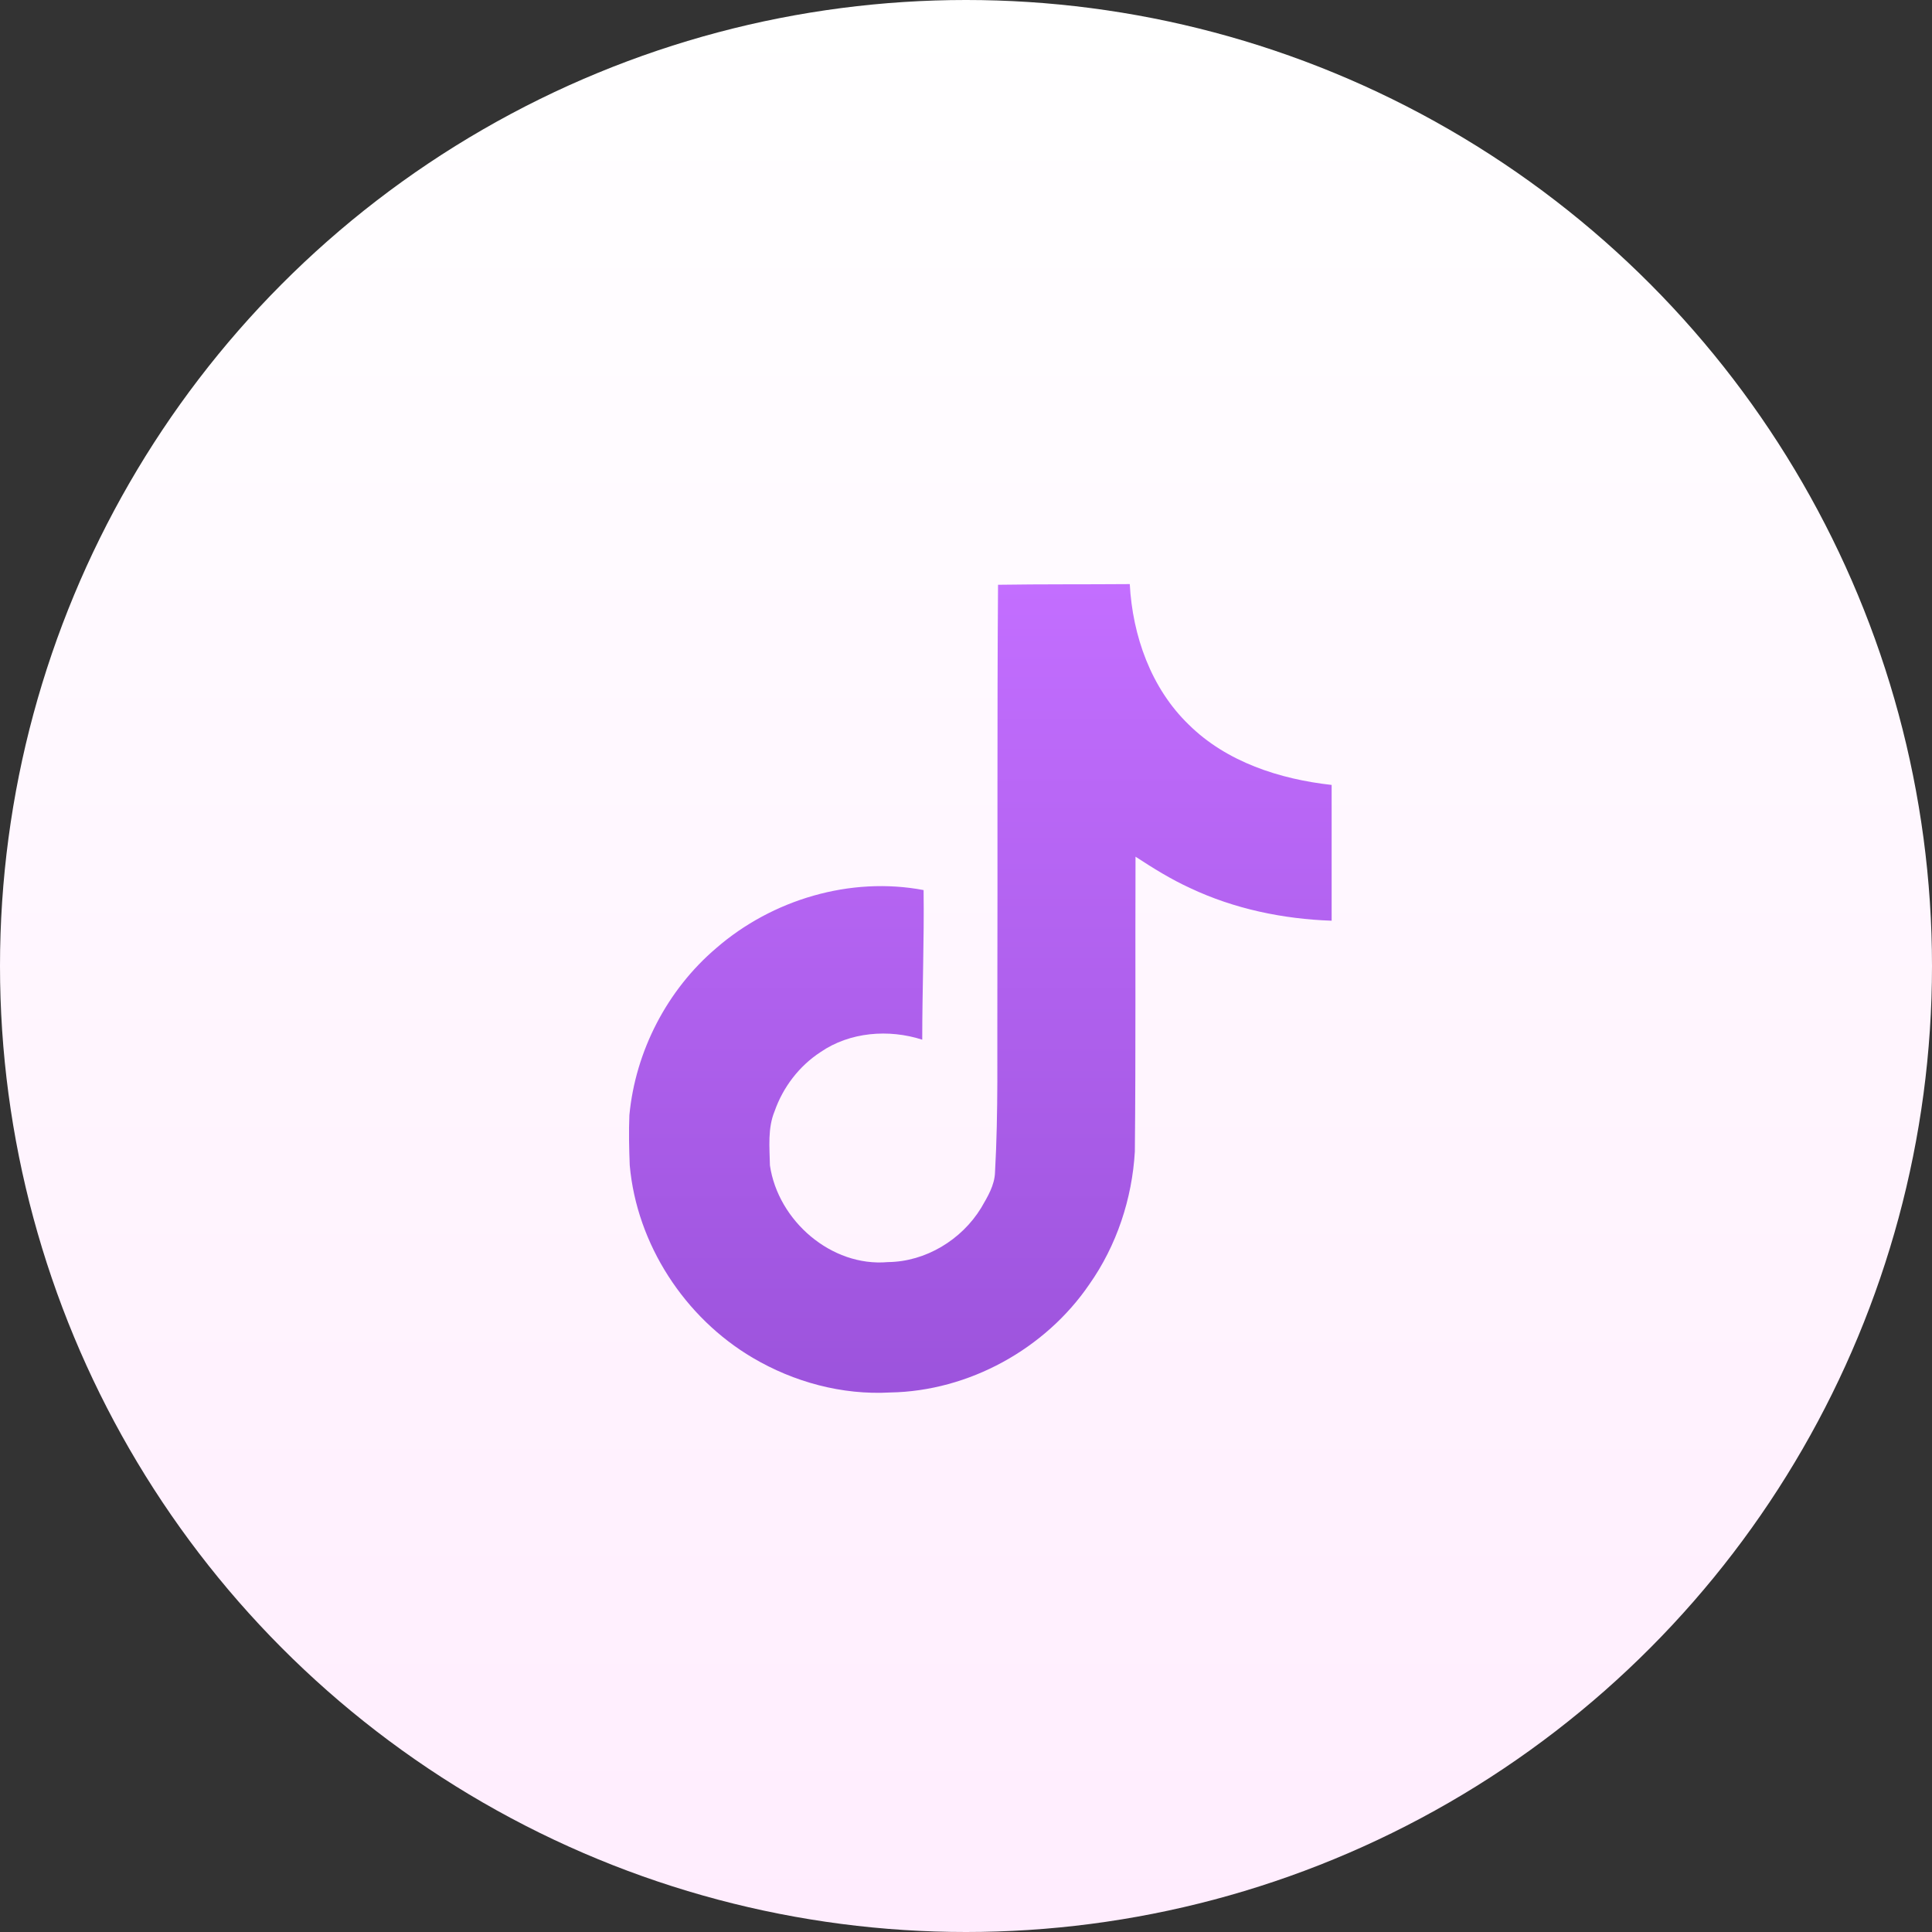
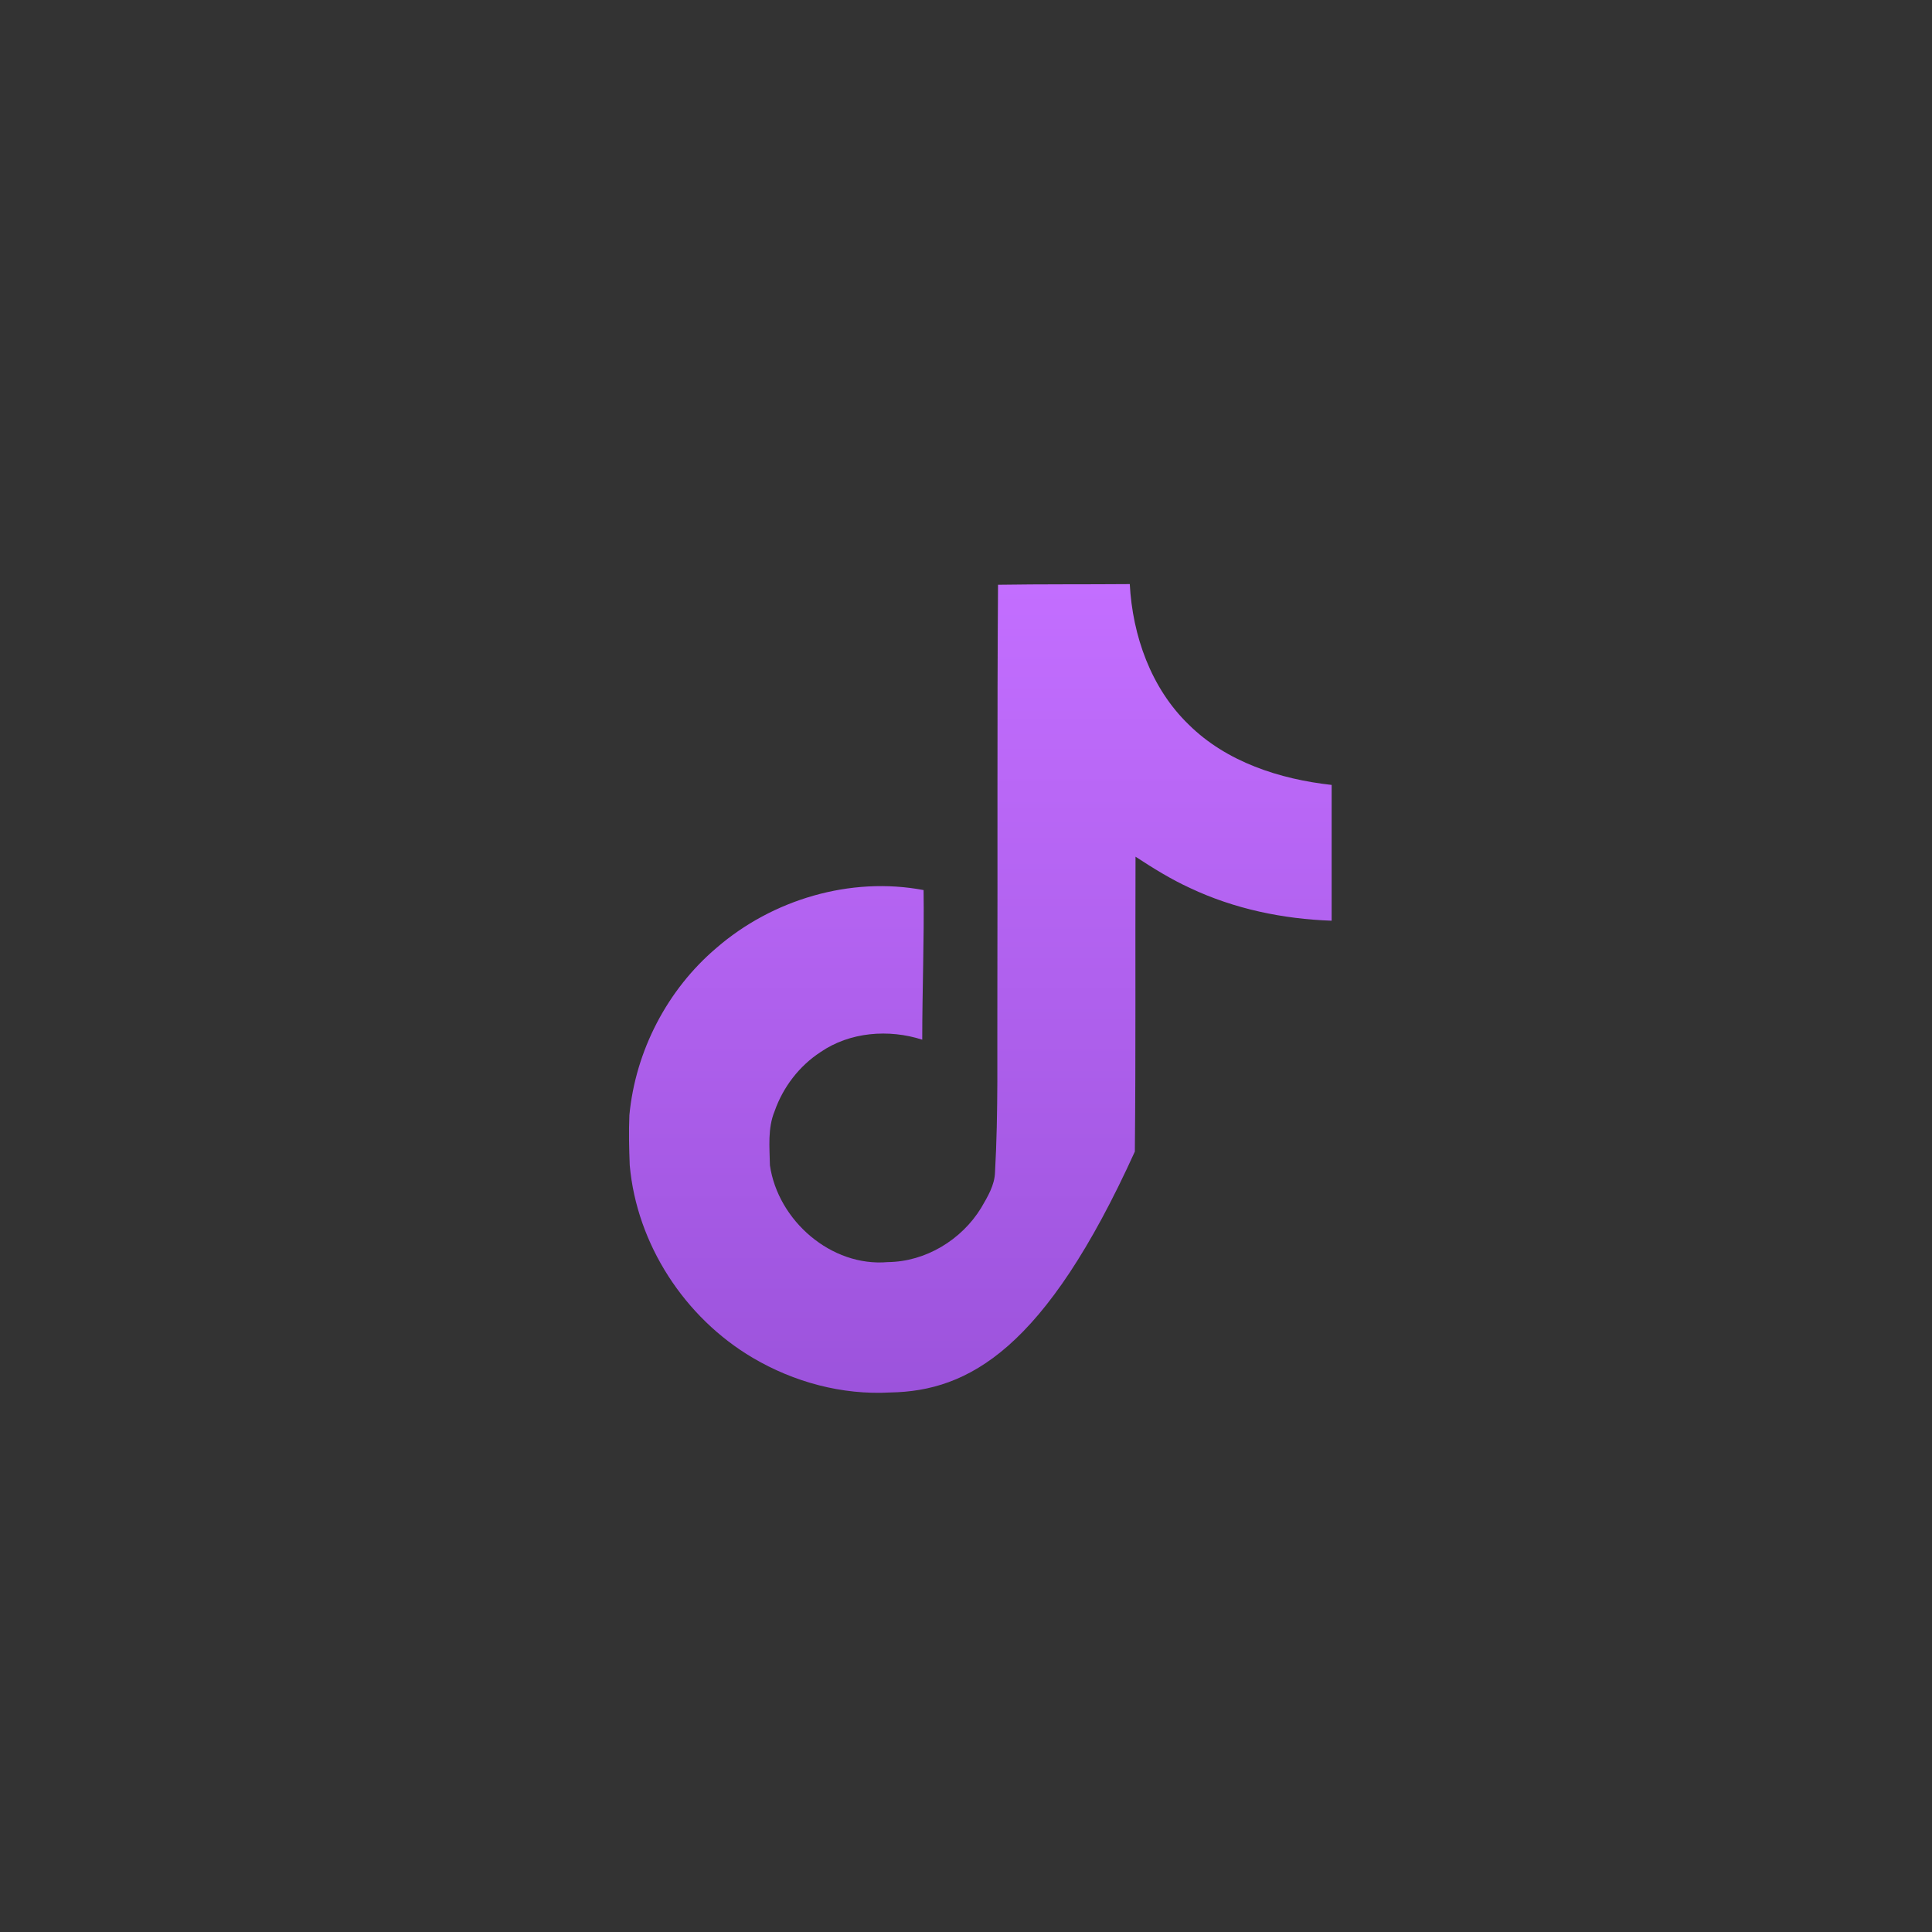
<svg xmlns="http://www.w3.org/2000/svg" fill="none" viewBox="0 0 43 43" height="43" width="43">
  <rect x="0" y="0" width="43" height="43" fill="#333333" stroke="none" />
-   <circle fill="url(#paint0_linear_2_8487)" r="21.5" cy="21.5" cx="21.5" />
-   <path fill="url(#paint1_linear_2_8487)" d="M22.213 13.015C23.196 13 24.171 13.008 25.145 13C25.206 14.148 25.618 15.318 26.458 16.128C27.298 16.96 28.483 17.342 29.638 17.47V20.492C28.558 20.455 27.471 20.23 26.488 19.765C26.061 19.57 25.663 19.322 25.273 19.067C25.265 21.257 25.28 23.447 25.258 25.63C25.198 26.68 24.853 27.722 24.245 28.585C23.263 30.025 21.561 30.962 19.813 30.992C18.741 31.052 17.668 30.76 16.753 30.22C15.238 29.327 14.173 27.692 14.016 25.937C14.001 25.562 13.993 25.187 14.008 24.82C14.143 23.395 14.848 22.03 15.943 21.1C17.188 20.02 18.928 19.502 20.556 19.81C20.571 20.92 20.526 22.03 20.526 23.14C19.783 22.9 18.913 22.967 18.261 23.417C17.788 23.725 17.428 24.197 17.241 24.73C17.083 25.112 17.128 25.532 17.136 25.937C17.316 27.167 18.501 28.202 19.761 28.09C20.601 28.082 21.403 27.595 21.838 26.882C21.981 26.635 22.138 26.38 22.146 26.087C22.221 24.745 22.191 23.41 22.198 22.067C22.206 19.045 22.191 16.03 22.213 13.015Z" />
+   <path fill="url(#paint1_linear_2_8487)" d="M22.213 13.015C23.196 13 24.171 13.008 25.145 13C25.206 14.148 25.618 15.318 26.458 16.128C27.298 16.96 28.483 17.342 29.638 17.47V20.492C28.558 20.455 27.471 20.23 26.488 19.765C26.061 19.57 25.663 19.322 25.273 19.067C25.265 21.257 25.28 23.447 25.258 25.63C23.263 30.025 21.561 30.962 19.813 30.992C18.741 31.052 17.668 30.76 16.753 30.22C15.238 29.327 14.173 27.692 14.016 25.937C14.001 25.562 13.993 25.187 14.008 24.82C14.143 23.395 14.848 22.03 15.943 21.1C17.188 20.02 18.928 19.502 20.556 19.81C20.571 20.92 20.526 22.03 20.526 23.14C19.783 22.9 18.913 22.967 18.261 23.417C17.788 23.725 17.428 24.197 17.241 24.73C17.083 25.112 17.128 25.532 17.136 25.937C17.316 27.167 18.501 28.202 19.761 28.09C20.601 28.082 21.403 27.595 21.838 26.882C21.981 26.635 22.138 26.38 22.146 26.087C22.221 24.745 22.191 23.41 22.198 22.067C22.206 19.045 22.191 16.03 22.213 13.015Z" />
  <defs>
    <linearGradient gradientUnits="userSpaceOnUse" y2="43" x2="21.5" y1="0" x1="21.5" id="paint0_linear_2_8487">
      <stop stop-color="white" />
      <stop stop-color="#FFEDFE" offset="1" />
    </linearGradient>
    <linearGradient gradientUnits="userSpaceOnUse" y2="31" x2="21.819" y1="13" x1="21.819" id="paint1_linear_2_8487">
      <stop stop-color="#C36EFF" />
      <stop stop-color="#9C53DC" offset="1" />
    </linearGradient>
  </defs>
</svg>